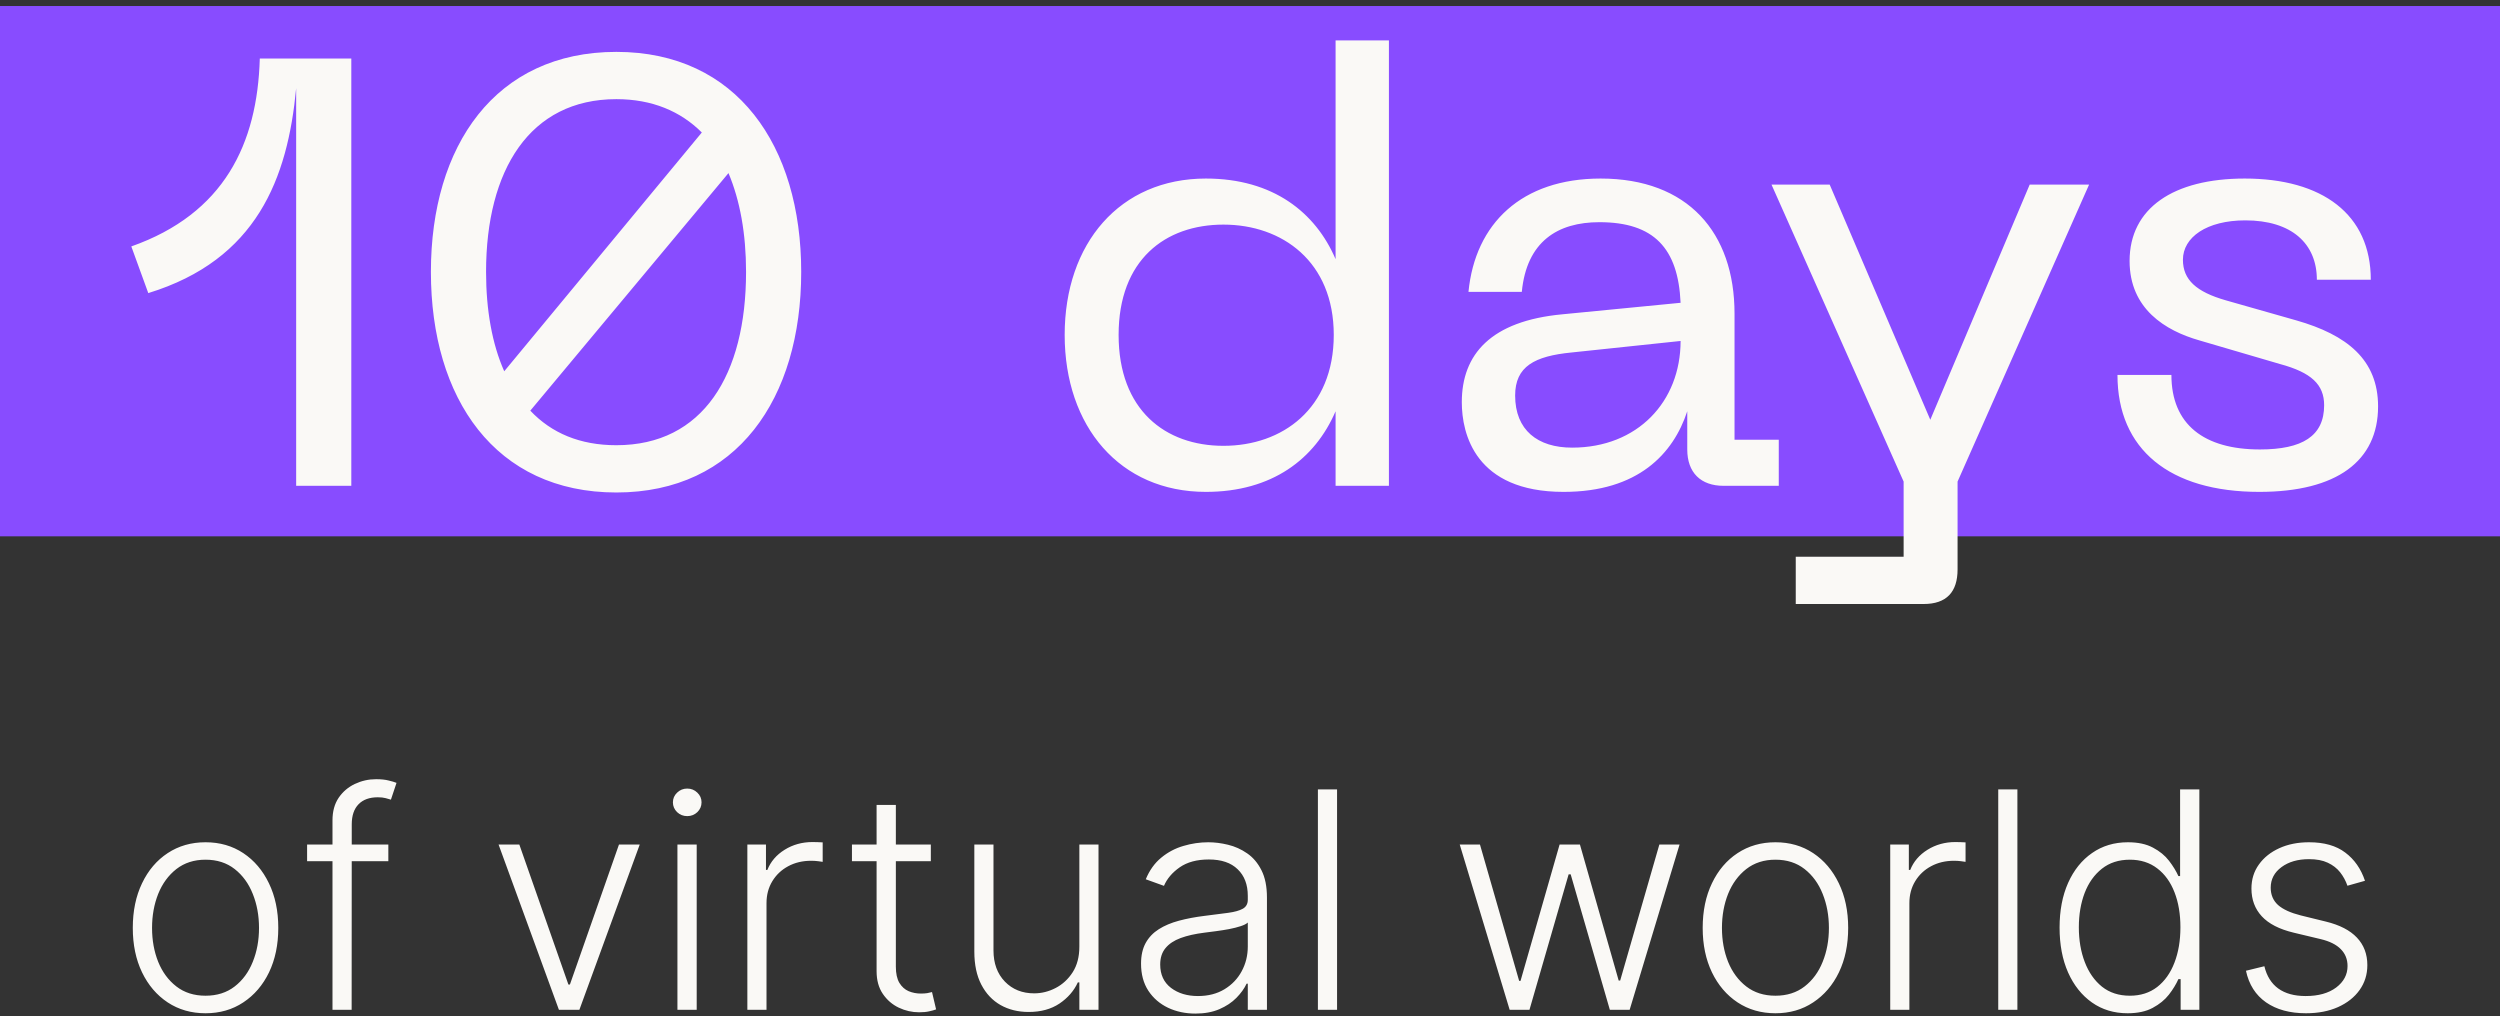
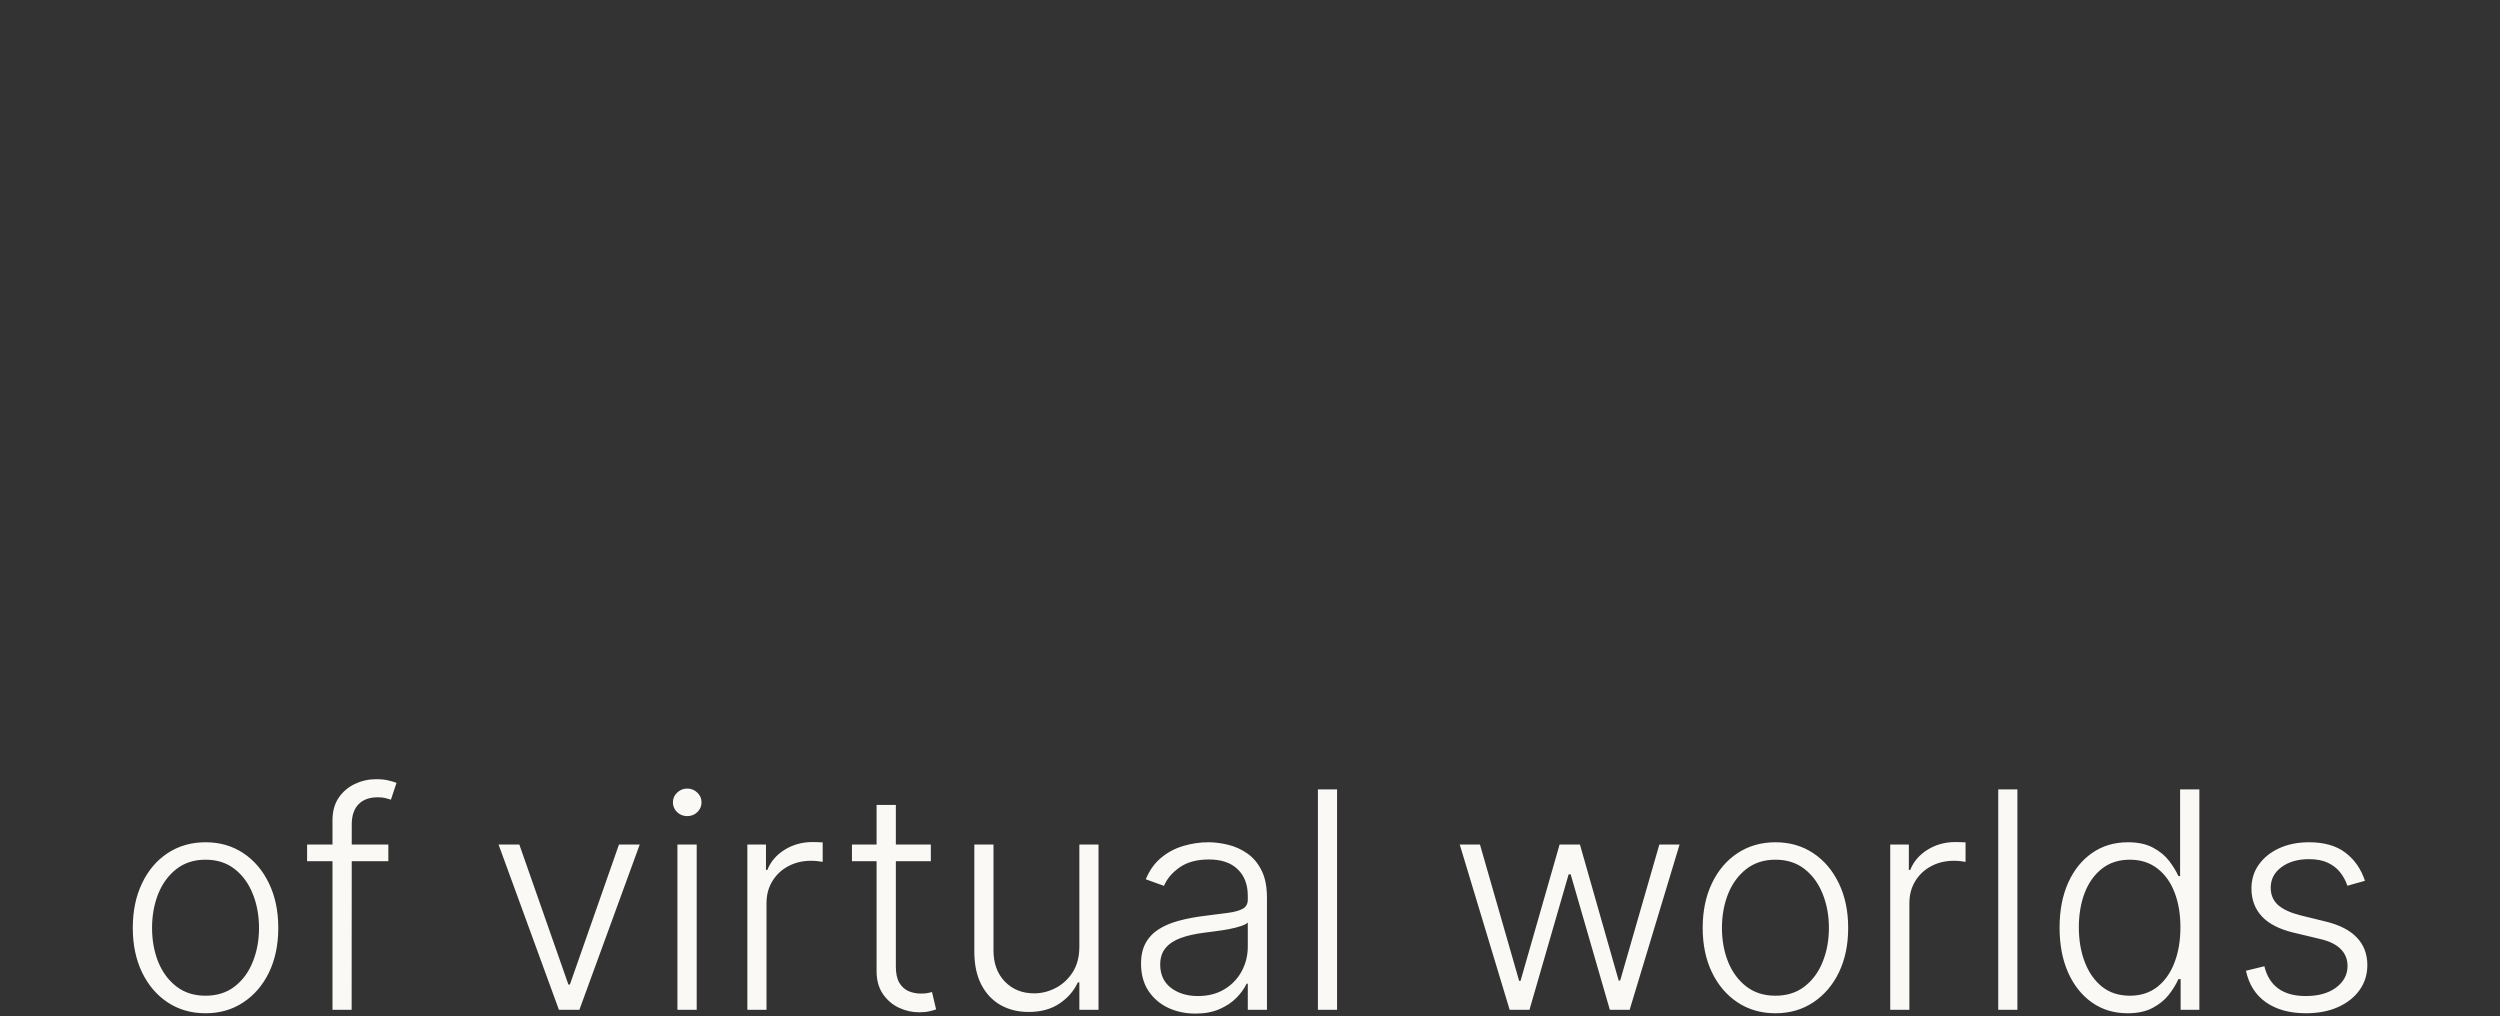
<svg xmlns="http://www.w3.org/2000/svg" width="396" height="161" viewBox="0 0 396 161" fill="none">
  <rect x="0" y="0" width="396" height="161" fill="#333333" stroke="none" />
-   <rect width="396" height="84" transform="translate(0 0.954)" fill="#884CFF" />
-   <path d="M20.8 39.034C35.488 33.85 40.768 22.81 41.152 9.274H55.648V76.954H46.912V13.978C45.568 28.282 40.672 41.146 23.488 46.426L20.8 39.034ZM97.632 78.01C78.431 78.01 68.255 63.13 68.255 43.066C68.255 23.098 78.431 8.218 97.632 8.218C116.735 8.218 126.911 23.098 126.911 43.066C126.911 63.13 116.735 78.01 97.632 78.01ZM76.992 43.066C76.992 49.114 77.951 54.49 79.871 58.81L111.167 20.986C107.807 17.626 103.295 15.706 97.632 15.706C83.903 15.706 76.992 26.938 76.992 43.066ZM83.999 65.05C87.359 68.602 91.871 70.522 97.632 70.522C111.359 70.522 118.175 59.386 118.175 43.066C118.175 37.018 117.215 31.738 115.391 27.418L83.999 65.05ZM191.012 77.914C177.38 77.914 168.644 67.546 168.644 53.05C168.644 38.554 177.38 28.282 191.012 28.282C201.668 28.282 208.388 33.658 211.556 41.05V6.394H220.004V76.954H211.556V65.146C208.292 72.73 201.476 77.914 191.012 77.914ZM177.188 53.05C177.188 64.954 184.58 70.618 193.796 70.618C203.108 70.618 211.268 64.762 211.268 53.05C211.268 41.434 203.108 35.578 193.796 35.578C184.58 35.578 177.188 41.146 177.188 53.05ZM231.55 63.706C231.55 56.122 236.158 50.842 247.486 49.786L266.206 47.962C265.822 39.322 261.982 35.194 253.342 35.194C246.718 35.194 241.822 38.266 241.054 46.234H232.606C233.662 35.386 241.054 28.282 253.534 28.282C267.358 28.282 274.75 36.826 274.75 49.69V69.658H281.758V76.954H273.022C269.374 76.954 267.262 74.842 267.262 71.194V65.146C265.054 71.866 259.486 77.914 247.678 77.914C233.662 77.914 231.55 68.698 231.55 63.706ZM239.998 62.65C239.998 68.122 243.55 70.906 249.022 70.906C259.39 70.906 266.206 63.61 266.206 54.01L248.926 55.834C243.07 56.41 239.998 58.042 239.998 62.65ZM321.503 29.242H330.911L310.079 76.282V90.202C310.079 93.754 308.351 95.674 304.703 95.674H284.447V88.186H301.535V76.282L280.607 29.242H289.823L305.759 66.49L321.503 29.242ZM357.871 77.914C343.663 77.914 335.407 71.194 335.407 59.386H343.951C343.951 67.258 349.135 71.194 357.967 71.194C364.687 71.194 368.143 69.082 368.143 64.186C368.143 60.922 366.127 59.002 361.135 57.658L348.367 53.914C342.991 52.378 337.327 48.922 337.327 41.338C337.327 32.986 344.239 28.282 355.567 28.282C367.855 28.282 375.535 33.946 375.535 44.314H366.991C366.991 38.554 362.959 34.906 355.663 34.906C349.519 34.906 345.775 37.594 345.775 41.146C345.775 44.314 347.887 46.234 352.591 47.578L363.727 50.746C371.791 53.05 376.687 56.986 376.687 64.378C376.687 73.018 370.159 77.914 357.871 77.914Z" fill="#FAF9F6" />
  <path d="M32.557 160.5C30.296 160.5 28.296 159.926 26.557 158.778C24.829 157.63 23.477 156.045 22.5 154.023C21.523 151.988 21.034 149.642 21.034 146.983C21.034 144.301 21.523 141.943 22.5 139.909C23.477 137.863 24.829 136.273 26.557 135.136C28.296 133.988 30.296 133.415 32.557 133.415C34.818 133.415 36.812 133.988 38.54 135.136C40.267 136.284 41.619 137.875 42.597 139.909C43.585 141.943 44.08 144.301 44.08 146.983C44.08 149.642 43.591 151.988 42.614 154.023C41.636 156.045 40.278 157.63 38.54 158.778C36.812 159.926 34.818 160.5 32.557 160.5ZM32.557 157.721C34.375 157.721 35.915 157.233 37.176 156.255C38.438 155.278 39.392 153.977 40.04 152.352C40.699 150.727 41.028 148.937 41.028 146.983C41.028 145.028 40.699 143.233 40.04 141.596C39.392 139.96 38.438 138.648 37.176 137.659C35.915 136.67 34.375 136.176 32.557 136.176C30.75 136.176 29.21 136.67 27.938 137.659C26.676 138.648 25.716 139.96 25.057 141.596C24.409 143.233 24.085 145.028 24.085 146.983C24.085 148.937 24.409 150.727 25.057 152.352C25.716 153.977 26.676 155.278 27.938 156.255C29.199 157.233 30.739 157.721 32.557 157.721ZM61.513 133.773V136.415H48.644V133.773H61.513ZM52.666 159.954V129.937C52.666 128.528 52.99 127.341 53.638 126.375C54.297 125.409 55.155 124.676 56.212 124.176C57.269 123.676 58.388 123.426 59.57 123.426C60.365 123.426 61.024 123.494 61.547 123.63C62.081 123.755 62.501 123.88 62.808 124.005L61.922 126.665C61.695 126.596 61.416 126.517 61.087 126.426C60.757 126.335 60.342 126.29 59.842 126.29C58.524 126.29 57.507 126.659 56.791 127.398C56.075 128.136 55.717 129.193 55.717 130.568L55.7 159.954H52.666ZM101.335 133.773L91.773 159.954H88.534L78.972 133.773H82.261L90.034 155.949H90.273L98.046 133.773H101.335ZM107.305 159.954V133.773H110.357V159.954H107.305ZM108.857 129.273C108.232 129.273 107.697 129.062 107.254 128.642C106.811 128.21 106.589 127.693 106.589 127.091C106.589 126.488 106.811 125.977 107.254 125.557C107.697 125.125 108.232 124.909 108.857 124.909C109.482 124.909 110.016 125.125 110.459 125.557C110.902 125.977 111.124 126.488 111.124 127.091C111.124 127.693 110.902 128.21 110.459 128.642C110.016 129.062 109.482 129.273 108.857 129.273ZM118.381 159.954V133.773H121.33V137.795H121.551C122.074 136.477 122.983 135.415 124.278 134.608C125.585 133.79 127.062 133.38 128.71 133.38C128.96 133.38 129.239 133.386 129.545 133.398C129.852 133.409 130.108 133.42 130.312 133.432V136.517C130.176 136.494 129.937 136.46 129.597 136.415C129.256 136.369 128.886 136.346 128.489 136.346C127.125 136.346 125.909 136.636 124.841 137.216C123.784 137.784 122.949 138.574 122.335 139.585C121.722 140.596 121.415 141.75 121.415 143.045V159.954H118.381ZM147.443 133.773V136.415H134.949V133.773H147.443ZM138.852 127.5H141.903V153.119C141.903 154.21 142.091 155.068 142.466 155.693C142.841 156.307 143.33 156.744 143.932 157.005C144.534 157.255 145.176 157.38 145.858 157.38C146.256 157.38 146.597 157.358 146.881 157.312C147.165 157.255 147.415 157.199 147.631 157.142L148.278 159.886C147.983 160 147.619 160.102 147.187 160.193C146.756 160.295 146.222 160.346 145.585 160.346C144.472 160.346 143.398 160.102 142.364 159.613C141.341 159.125 140.5 158.398 139.841 157.432C139.182 156.466 138.852 155.267 138.852 153.835V127.5ZM170.97 149.949V133.773H174.004V159.954H170.97V155.608H170.732C170.118 156.949 169.146 158.068 167.817 158.966C166.487 159.852 164.862 160.295 162.942 160.295C161.271 160.295 159.788 159.932 158.493 159.204C157.197 158.466 156.18 157.386 155.442 155.966C154.703 154.545 154.334 152.801 154.334 150.733V133.773H157.368V150.545C157.368 152.591 157.97 154.238 159.175 155.488C160.379 156.727 161.925 157.346 163.811 157.346C164.993 157.346 166.129 157.062 167.22 156.494C168.311 155.926 169.209 155.096 169.913 154.005C170.618 152.903 170.97 151.551 170.97 149.949ZM189.349 160.551C187.77 160.551 186.327 160.244 185.02 159.63C183.713 159.005 182.673 158.108 181.901 156.937C181.128 155.755 180.741 154.324 180.741 152.642C180.741 151.346 180.986 150.255 181.474 149.369C181.963 148.483 182.656 147.755 183.554 147.187C184.452 146.619 185.514 146.17 186.741 145.841C187.969 145.511 189.321 145.255 190.798 145.074C192.264 144.892 193.503 144.733 194.514 144.596C195.537 144.46 196.315 144.244 196.849 143.949C197.384 143.653 197.651 143.176 197.651 142.517V141.903C197.651 140.119 197.116 138.716 196.048 137.693C194.991 136.659 193.469 136.142 191.48 136.142C189.594 136.142 188.054 136.557 186.861 137.386C185.679 138.216 184.849 139.193 184.372 140.318L181.491 139.278C182.082 137.846 182.901 136.704 183.946 135.852C184.991 134.988 186.162 134.369 187.457 133.994C188.753 133.608 190.065 133.415 191.395 133.415C192.395 133.415 193.435 133.545 194.514 133.807C195.605 134.068 196.616 134.523 197.548 135.17C198.48 135.807 199.236 136.699 199.815 137.846C200.395 138.983 200.685 140.426 200.685 142.176V159.954H197.651V155.812H197.463C197.099 156.585 196.56 157.335 195.844 158.062C195.128 158.79 194.23 159.386 193.151 159.852C192.071 160.318 190.804 160.551 189.349 160.551ZM189.759 157.773C191.372 157.773 192.77 157.415 193.952 156.699C195.134 155.983 196.043 155.034 196.679 153.852C197.327 152.659 197.651 151.346 197.651 149.915V146.13C197.423 146.346 197.043 146.54 196.509 146.71C195.986 146.88 195.378 147.034 194.685 147.17C194.003 147.295 193.321 147.403 192.639 147.494C191.957 147.585 191.344 147.665 190.798 147.733C189.321 147.915 188.06 148.199 187.014 148.585C185.969 148.971 185.168 149.505 184.611 150.187C184.054 150.858 183.776 151.721 183.776 152.778C183.776 154.369 184.344 155.602 185.48 156.477C186.616 157.341 188.043 157.773 189.759 157.773ZM211.79 125.045V159.954H208.756V125.045H211.79ZM239.131 159.954L231.222 133.773H234.426L240.631 155.369H240.852L247.04 133.773H250.261L256.398 155.318H256.636L262.841 133.773H266.045L258.136 159.954H255L248.795 138.494H248.472L242.267 159.954H239.131ZM281.229 160.5C278.967 160.5 276.967 159.926 275.229 158.778C273.501 157.63 272.149 156.045 271.172 154.023C270.195 151.988 269.706 149.642 269.706 146.983C269.706 144.301 270.195 141.943 271.172 139.909C272.149 137.863 273.501 136.273 275.229 135.136C276.967 133.988 278.967 133.415 281.229 133.415C283.49 133.415 285.484 133.988 287.212 135.136C288.939 136.284 290.291 137.875 291.268 139.909C292.257 141.943 292.751 144.301 292.751 146.983C292.751 149.642 292.263 151.988 291.285 154.023C290.308 156.045 288.95 157.63 287.212 158.778C285.484 159.926 283.49 160.5 281.229 160.5ZM281.229 157.721C283.047 157.721 284.587 157.233 285.848 156.255C287.109 155.278 288.064 153.977 288.712 152.352C289.371 150.727 289.7 148.937 289.7 146.983C289.7 145.028 289.371 143.233 288.712 141.596C288.064 139.96 287.109 138.648 285.848 137.659C284.587 136.67 283.047 136.176 281.229 136.176C279.422 136.176 277.882 136.67 276.609 137.659C275.348 138.648 274.388 139.96 273.729 141.596C273.081 143.233 272.757 145.028 272.757 146.983C272.757 148.937 273.081 150.727 273.729 152.352C274.388 153.977 275.348 155.278 276.609 156.255C277.871 157.233 279.41 157.721 281.229 157.721ZM299.412 159.954V133.773H302.361V137.795H302.582C303.105 136.477 304.014 135.415 305.31 134.608C306.616 133.79 308.094 133.38 309.741 133.38C309.991 133.38 310.27 133.386 310.577 133.398C310.884 133.409 311.139 133.42 311.344 133.432V136.517C311.207 136.494 310.969 136.46 310.628 136.415C310.287 136.369 309.918 136.346 309.52 136.346C308.156 136.346 306.94 136.636 305.872 137.216C304.815 137.784 303.98 138.574 303.366 139.585C302.753 140.596 302.446 141.75 302.446 143.045V159.954H299.412ZM319.555 125.045V159.954H316.521V125.045H319.555ZM337.01 160.5C334.862 160.5 332.982 159.932 331.368 158.795C329.754 157.659 328.493 156.074 327.584 154.04C326.686 152.005 326.237 149.636 326.237 146.932C326.237 144.238 326.686 141.88 327.584 139.858C328.493 137.824 329.76 136.244 331.385 135.119C333.01 133.983 334.902 133.415 337.061 133.415C338.652 133.415 339.976 133.699 341.033 134.267C342.089 134.824 342.936 135.517 343.572 136.346C344.209 137.176 344.703 137.983 345.055 138.767H345.328V125.045H348.379V159.954H345.413V155.096H345.055C344.703 155.892 344.203 156.71 343.555 157.551C342.908 158.38 342.05 159.079 340.982 159.648C339.925 160.216 338.601 160.5 337.01 160.5ZM337.368 157.721C339.061 157.721 340.504 157.261 341.697 156.341C342.891 155.409 343.8 154.13 344.425 152.505C345.061 150.869 345.379 148.994 345.379 146.88C345.379 144.79 345.067 142.943 344.442 141.341C343.817 139.727 342.908 138.466 341.714 137.557C340.521 136.636 339.072 136.176 337.368 136.176C335.618 136.176 334.141 136.653 332.936 137.608C331.743 138.551 330.834 139.829 330.209 141.443C329.595 143.057 329.288 144.869 329.288 146.88C329.288 148.915 329.601 150.75 330.226 152.386C330.851 154.023 331.76 155.324 332.953 156.29C334.158 157.244 335.629 157.721 337.368 157.721ZM374.612 139.517L371.834 140.301C371.561 139.517 371.175 138.807 370.675 138.17C370.175 137.534 369.521 137.028 368.714 136.653C367.919 136.278 366.93 136.091 365.749 136.091C363.976 136.091 362.521 136.511 361.385 137.352C360.249 138.193 359.68 139.278 359.68 140.608C359.68 141.733 360.067 142.648 360.839 143.352C361.624 144.045 362.828 144.596 364.453 145.005L368.408 145.977C370.601 146.511 372.243 147.358 373.334 148.517C374.436 149.676 374.987 151.13 374.987 152.88C374.987 154.358 374.578 155.67 373.76 156.818C372.942 157.966 371.8 158.869 370.334 159.528C368.879 160.176 367.192 160.5 365.271 160.5C362.714 160.5 360.607 159.926 358.947 158.778C357.288 157.619 356.226 155.949 355.76 153.767L358.675 153.051C359.05 154.608 359.783 155.784 360.874 156.579C361.976 157.375 363.425 157.773 365.22 157.773C367.232 157.773 368.839 157.324 370.044 156.426C371.249 155.517 371.851 154.38 371.851 153.017C371.851 151.96 371.499 151.074 370.794 150.358C370.089 149.63 369.021 149.096 367.589 148.755L363.311 147.733C361.038 147.187 359.357 146.324 358.266 145.142C357.175 143.96 356.629 142.494 356.629 140.744C356.629 139.301 357.021 138.034 357.805 136.943C358.589 135.841 359.669 134.977 361.044 134.352C362.419 133.727 363.987 133.415 365.749 133.415C368.146 133.415 370.061 133.96 371.493 135.051C372.936 136.13 373.976 137.619 374.612 139.517Z" fill="#FAF9F6" />
</svg>